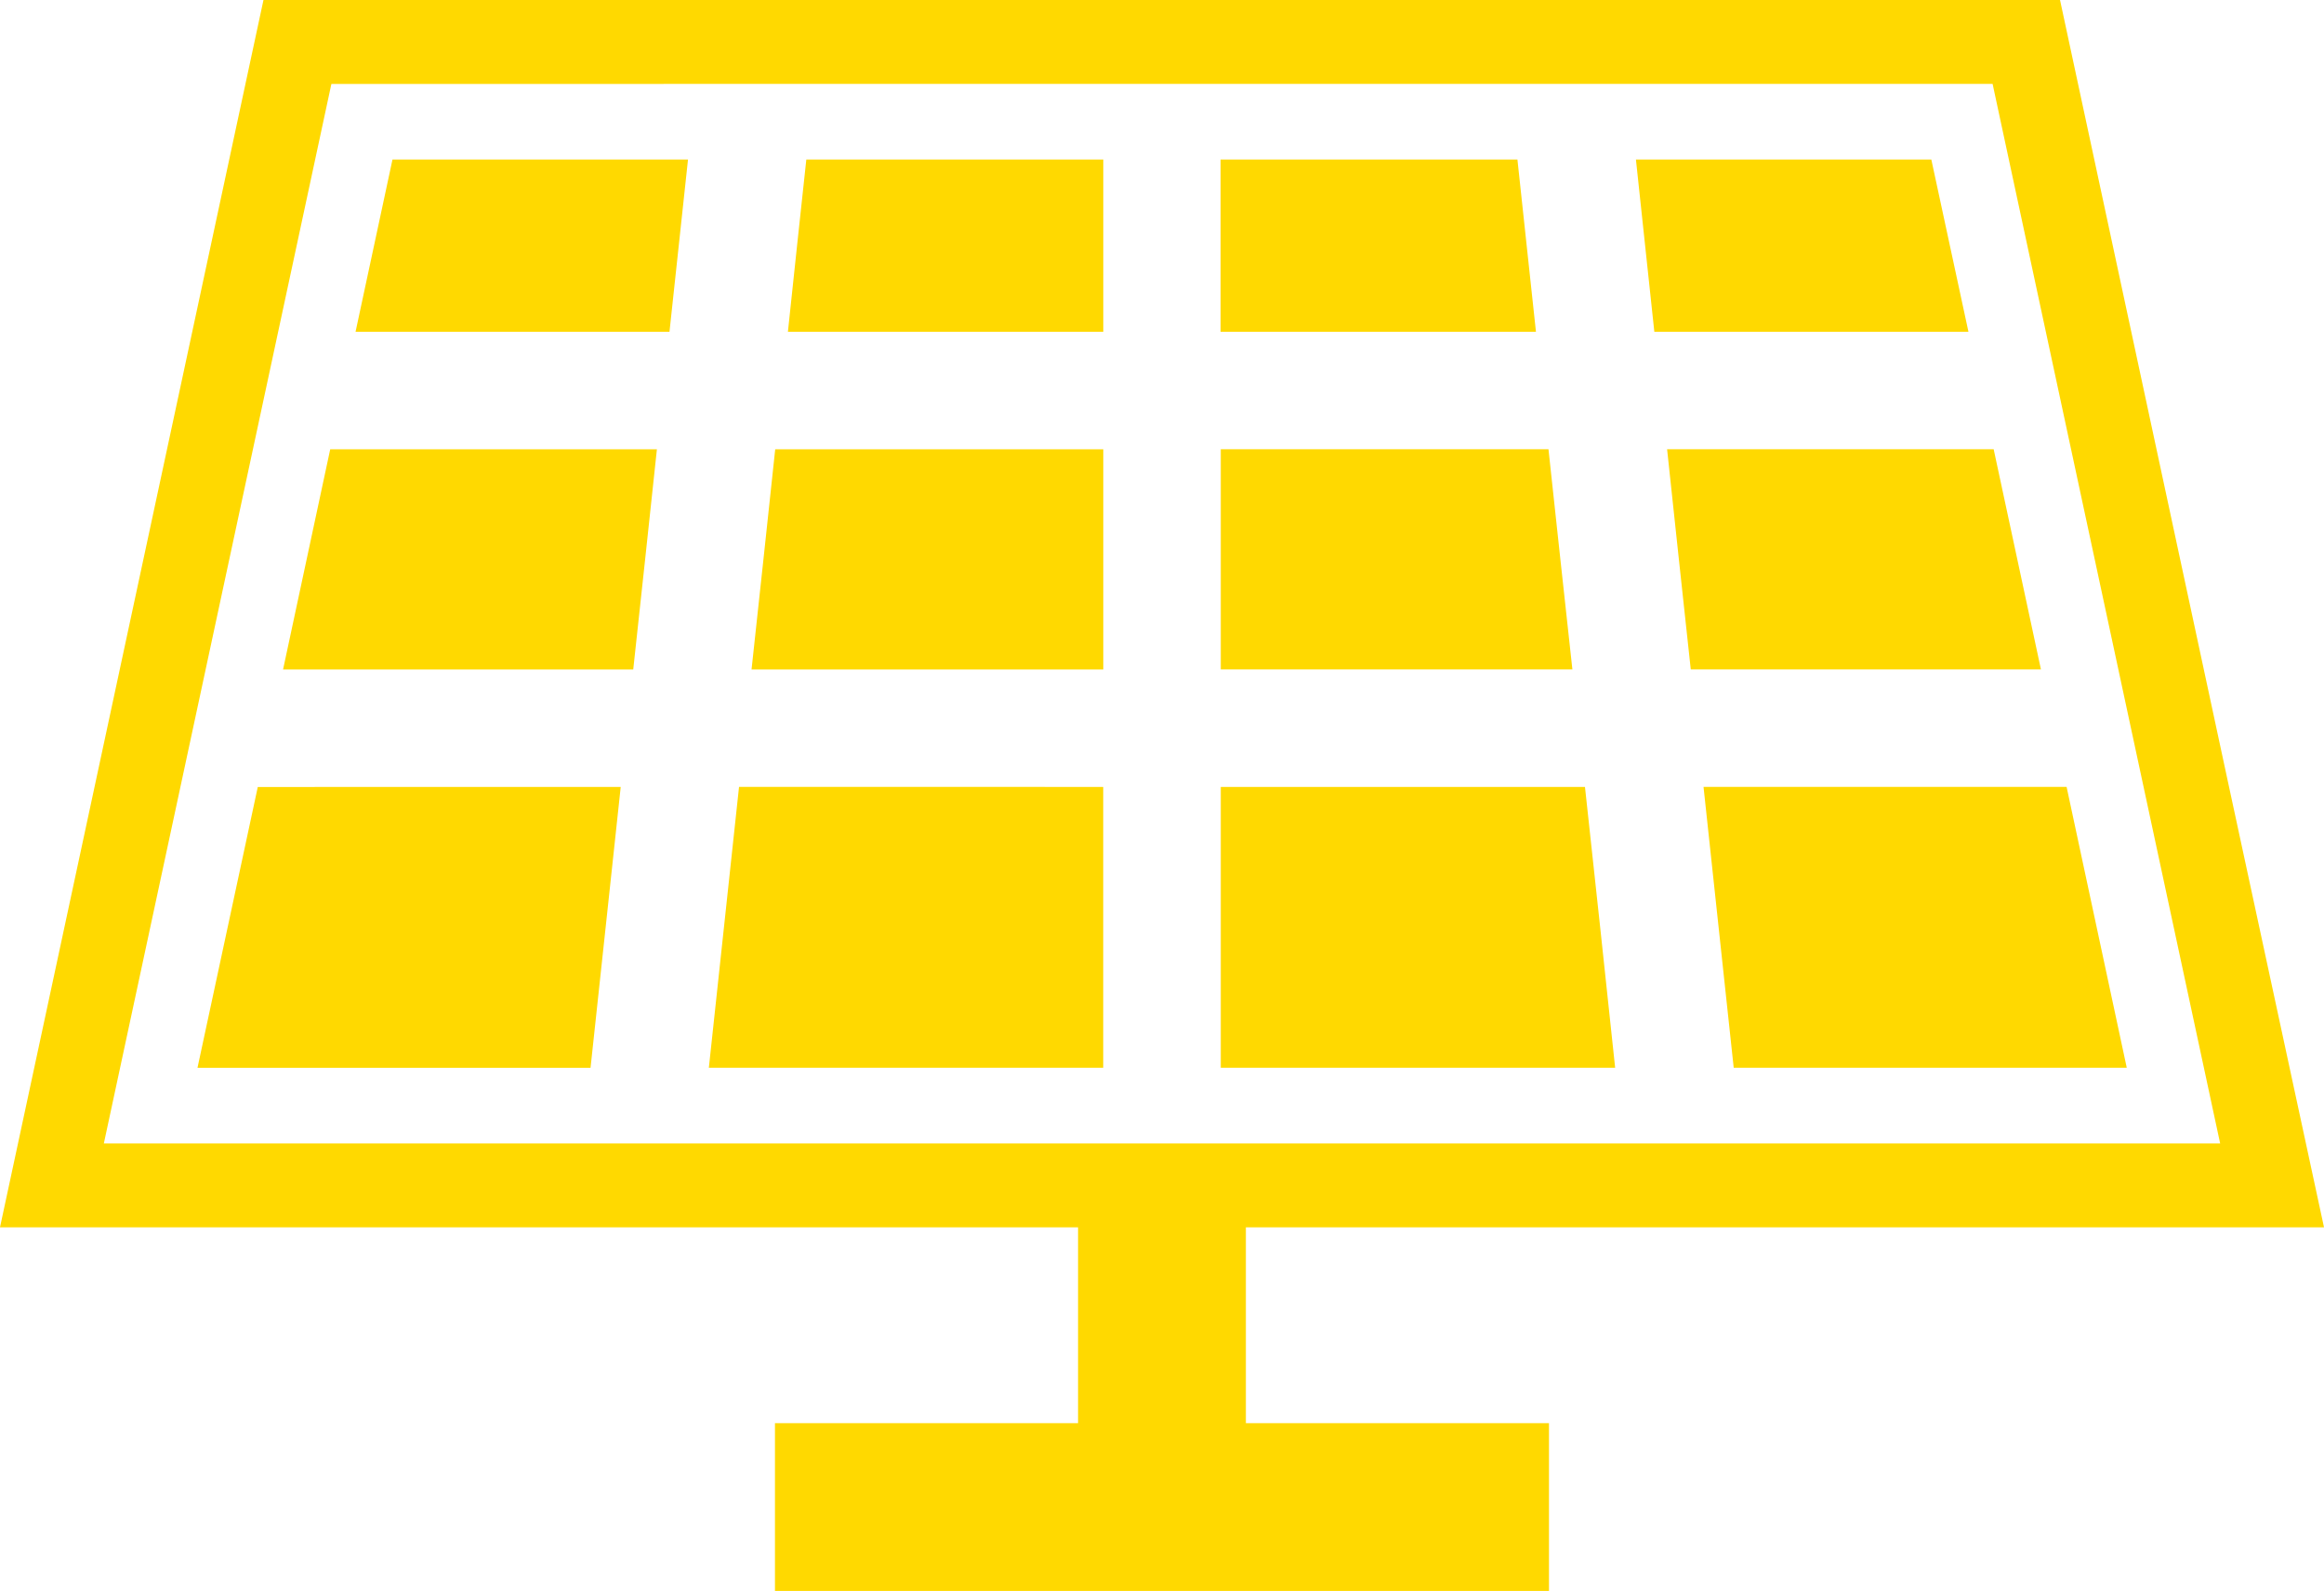
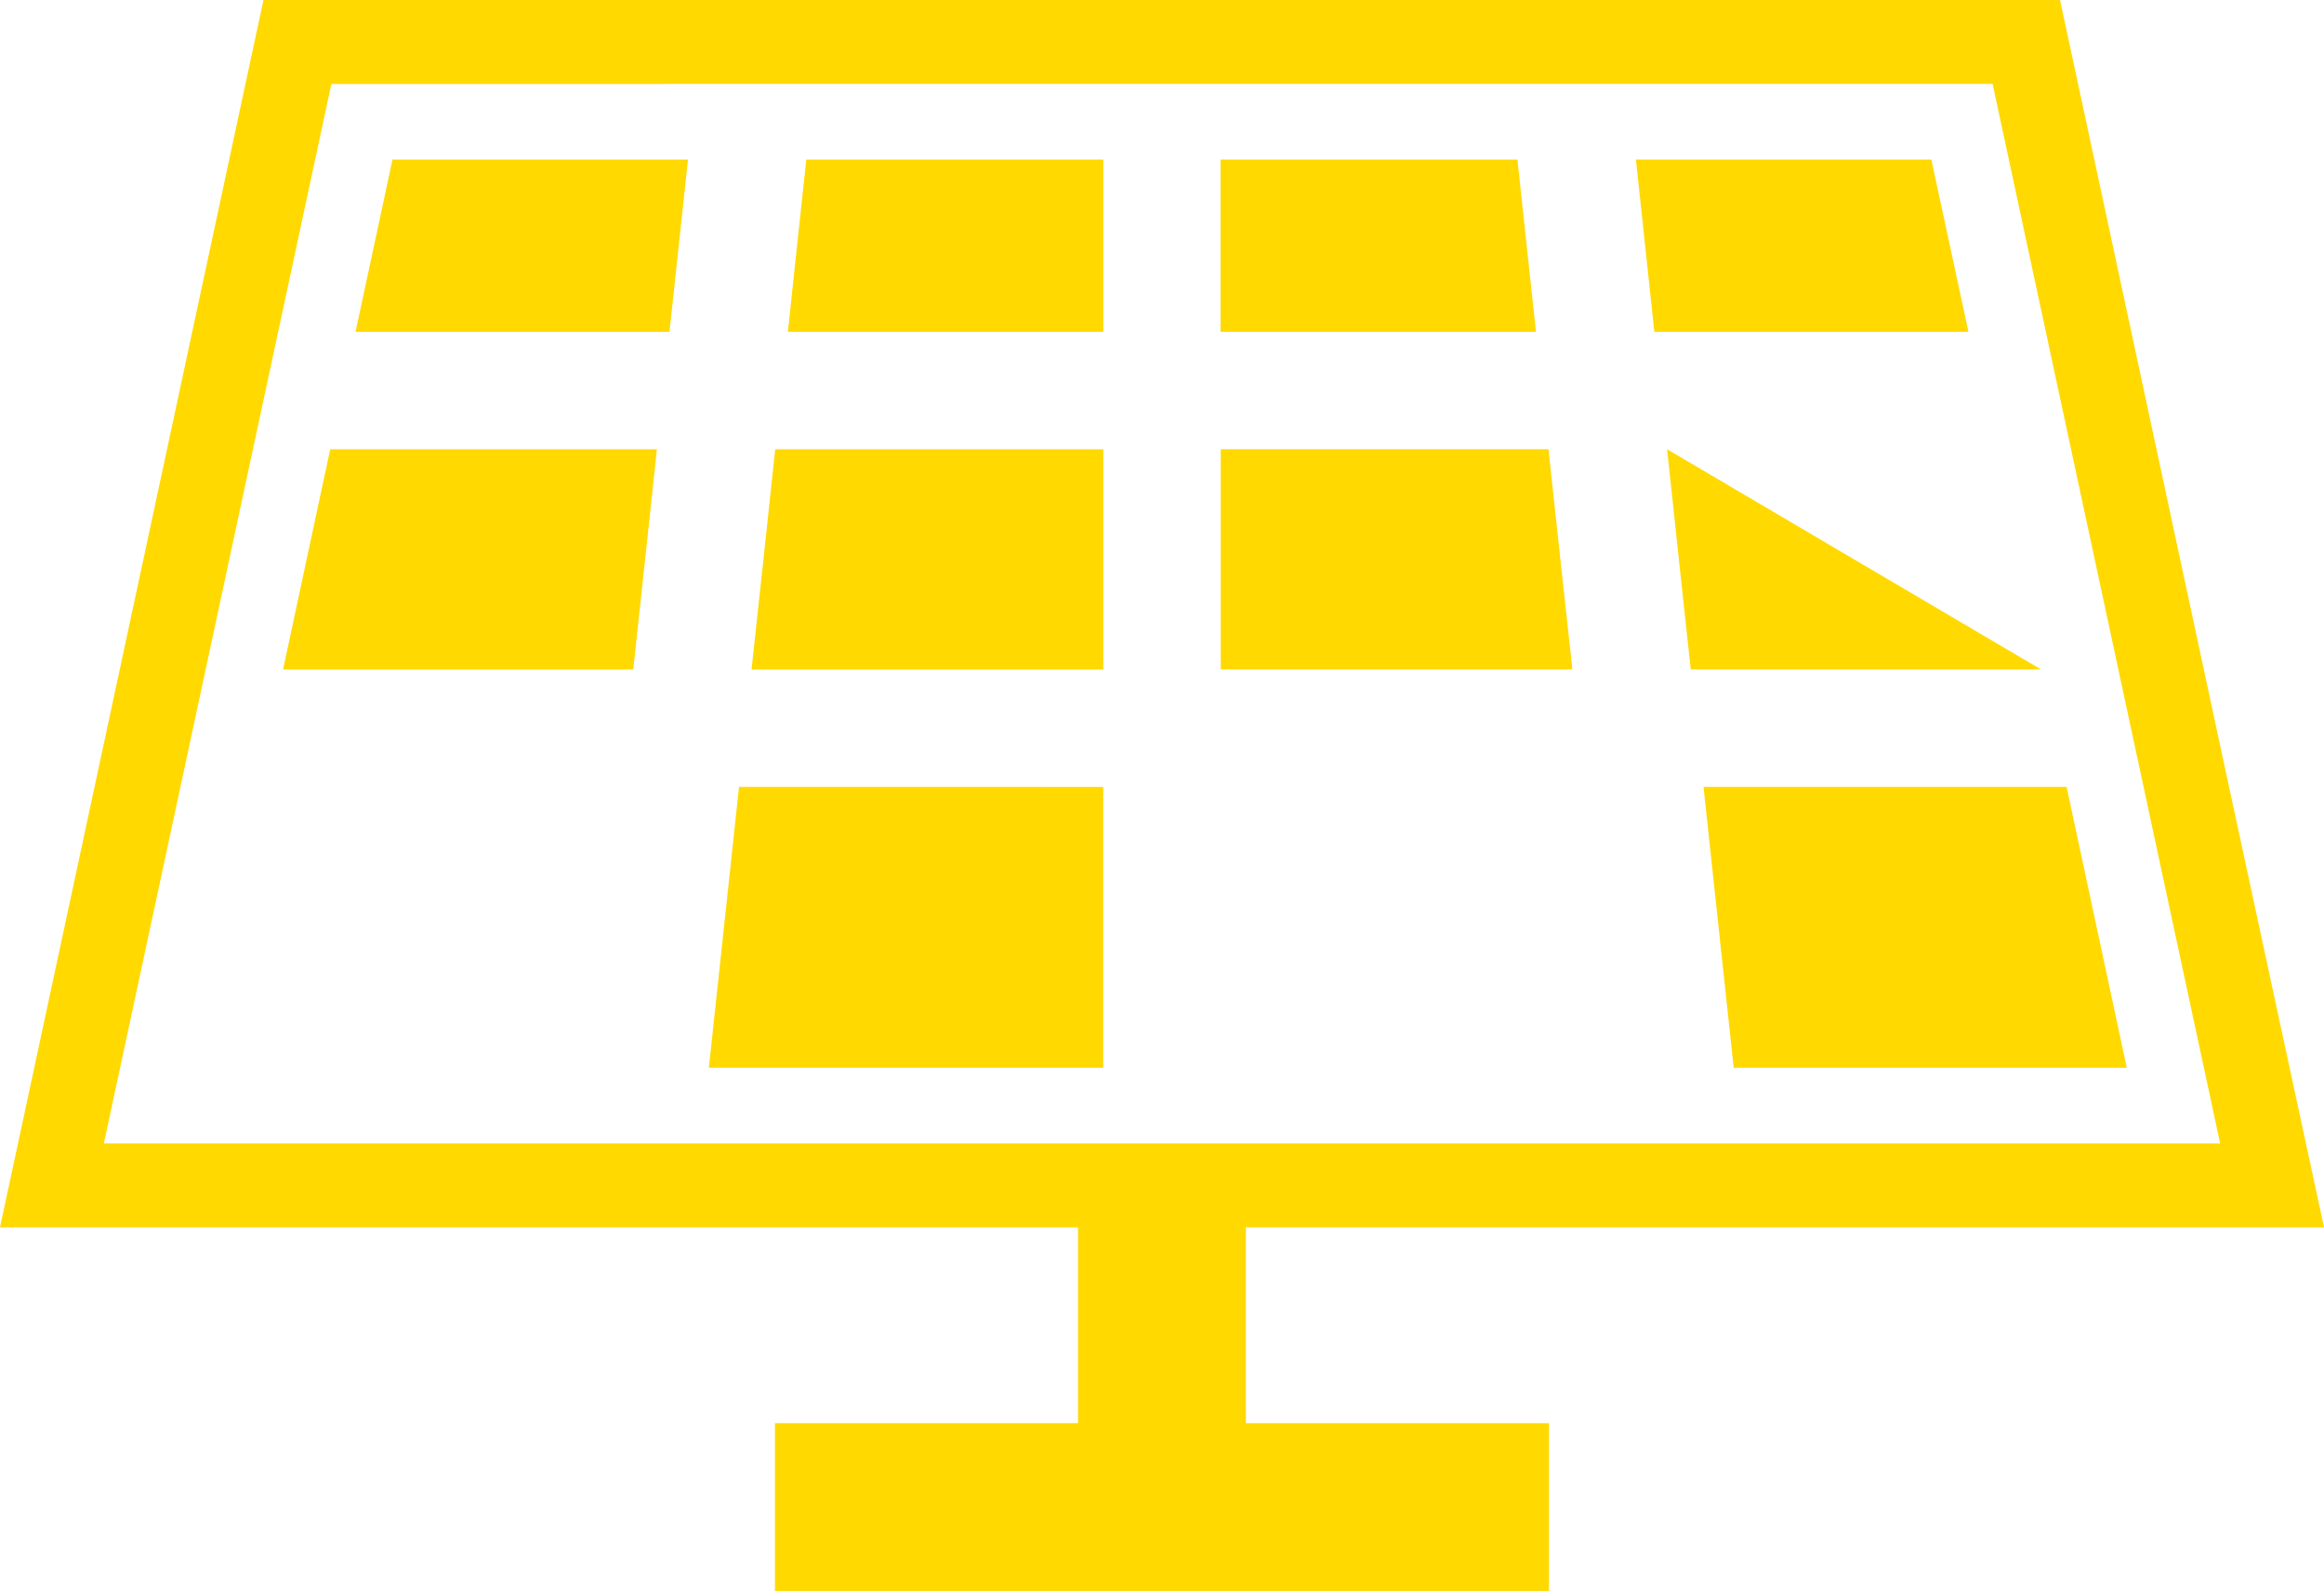
<svg xmlns="http://www.w3.org/2000/svg" width="37.126" height="25.423" viewBox="0 0 37.126 25.423">
  <g id="グループ_359" data-name="グループ 359" transform="translate(-89.591 -961.654)">
    <g id="グループ_345" data-name="グループ 345" transform="translate(101.971 980.596)">
      <g id="グループ_343" data-name="グループ 343" transform="translate(4.842 0)">
        <rect id="長方形_205" data-name="長方形 205" width="2.681" height="5.141" fill="#ffd900" />
      </g>
      <g id="グループ_344" data-name="グループ 344" transform="translate(0 3.8)">
        <rect id="長方形_206" data-name="長方形 206" width="12.365" height="2.681" fill="#ffd900" />
      </g>
    </g>
    <g id="グループ_346" data-name="グループ 346" transform="translate(116.802 974.229)">
      <path id="パス_22885" data-name="パス 22885" d="M249.8,1037.054h-6.279l-.241-2.243-.241-2.245h5.8Z" transform="translate(-243.036 -1032.567)" fill="#ffd900" />
    </g>
    <g id="グループ_347" data-name="グループ 347" transform="translate(109.093 974.229)">
-       <path id="パス_22886" data-name="パス 22886" d="M205.865,1037.054h-6.3v-4.487h5.818l.243,2.245Z" transform="translate(-199.565 -1032.567)" fill="#ffd900" />
-     </g>
+       </g>
    <g id="グループ_348" data-name="グループ 348" transform="translate(100.914 974.229)">
      <path id="パス_22887" data-name="パス 22887" d="M159.743,1032.567v4.487h-6.3l.241-2.243.241-2.245Z" transform="translate(-153.442 -1032.567)" fill="#ffd900" />
    </g>
    <g id="グループ_349" data-name="グループ 349" transform="translate(92.746 974.229)">
-       <path id="パス_22888" data-name="パス 22888" d="M114.141,1032.567l-.241,2.245-.241,2.243H107.38l.963-4.487Z" transform="translate(-107.38 -1032.567)" fill="#ffd900" />
-     </g>
+       </g>
    <g id="グループ_350" data-name="グループ 350" transform="translate(116.223 968.834)">
-       <path id="パス_22889" data-name="パス 22889" d="M245.744,1005.658H240.15l-.19-1.759-.188-1.759h5.217Z" transform="translate(-239.772 -1002.141)" fill="#ffd900" />
+       <path id="パス_22889" data-name="パス 22889" d="M245.744,1005.658H240.15l-.19-1.759-.188-1.759Z" transform="translate(-239.772 -1002.141)" fill="#ffd900" />
    </g>
    <g id="グループ_351" data-name="グループ 351" transform="translate(109.093 968.834)">
      <path id="パス_22890" data-name="パス 22890" d="M205.182,1005.658h-5.617v-3.518H204.8l.19,1.759Z" transform="translate(-199.565 -1002.141)" fill="#ffd900" />
    </g>
    <g id="グループ_352" data-name="グループ 352" transform="translate(101.597 968.834)">
      <path id="パス_22891" data-name="パス 22891" d="M162.91,1002.141v3.518h-5.619l.19-1.759.188-1.759Z" transform="translate(-157.291 -1002.141)" fill="#ffd900" />
    </g>
    <g id="グループ_353" data-name="グループ 353" transform="translate(94.113 968.834)">
      <path id="パス_22892" data-name="パス 22892" d="M121.064,1002.141l-.188,1.759-.19,1.759h-5.594l.753-3.518Z" transform="translate(-115.092 -1002.141)" fill="#ffd900" />
    </g>
    <g id="グループ_354" data-name="グループ 354" transform="translate(115.726 964.203)">
      <path id="パス_22893" data-name="パス 22893" d="M242.28,978.779h-5.018l-.294-2.753h4.719Z" transform="translate(-236.969 -976.026)" fill="#ffd900" />
    </g>
    <g id="グループ_355" data-name="グループ 355" transform="translate(109.093 964.203)">
      <path id="パス_22894" data-name="パス 22894" d="M204.6,978.779h-5.038v-2.753h4.742l.148,1.377Z" transform="translate(-199.565 -976.026)" fill="#ffd900" />
    </g>
    <g id="グループ_356" data-name="グループ 356" transform="translate(102.178 964.203)">
      <path id="パス_22895" data-name="パス 22895" d="M165.606,976.026v2.753h-5.038l.146-1.376.148-1.377Z" transform="translate(-160.568 -976.026)" fill="#ffd900" />
    </g>
    <g id="グループ_357" data-name="グループ 357" transform="translate(95.271 964.203)">
      <path id="パス_22896" data-name="パス 22896" d="M126.932,976.026l-.148,1.377-.148,1.376h-5.015l.59-2.753Z" transform="translate(-121.621 -976.026)" fill="#ffd900" />
    </g>
    <g id="グループ_358" data-name="グループ 358" transform="translate(89.591 961.654)">
      <path id="パス_22897" data-name="パス 22897" d="M126.717,981.266H89.591L93.8,961.654h28.7l2.67,12.435h0Zm-35.467-1.34h33.808l-3.635-16.931H94.885Z" transform="translate(-89.591 -961.654)" fill="#ffd900" />
    </g>
  </g>
</svg>